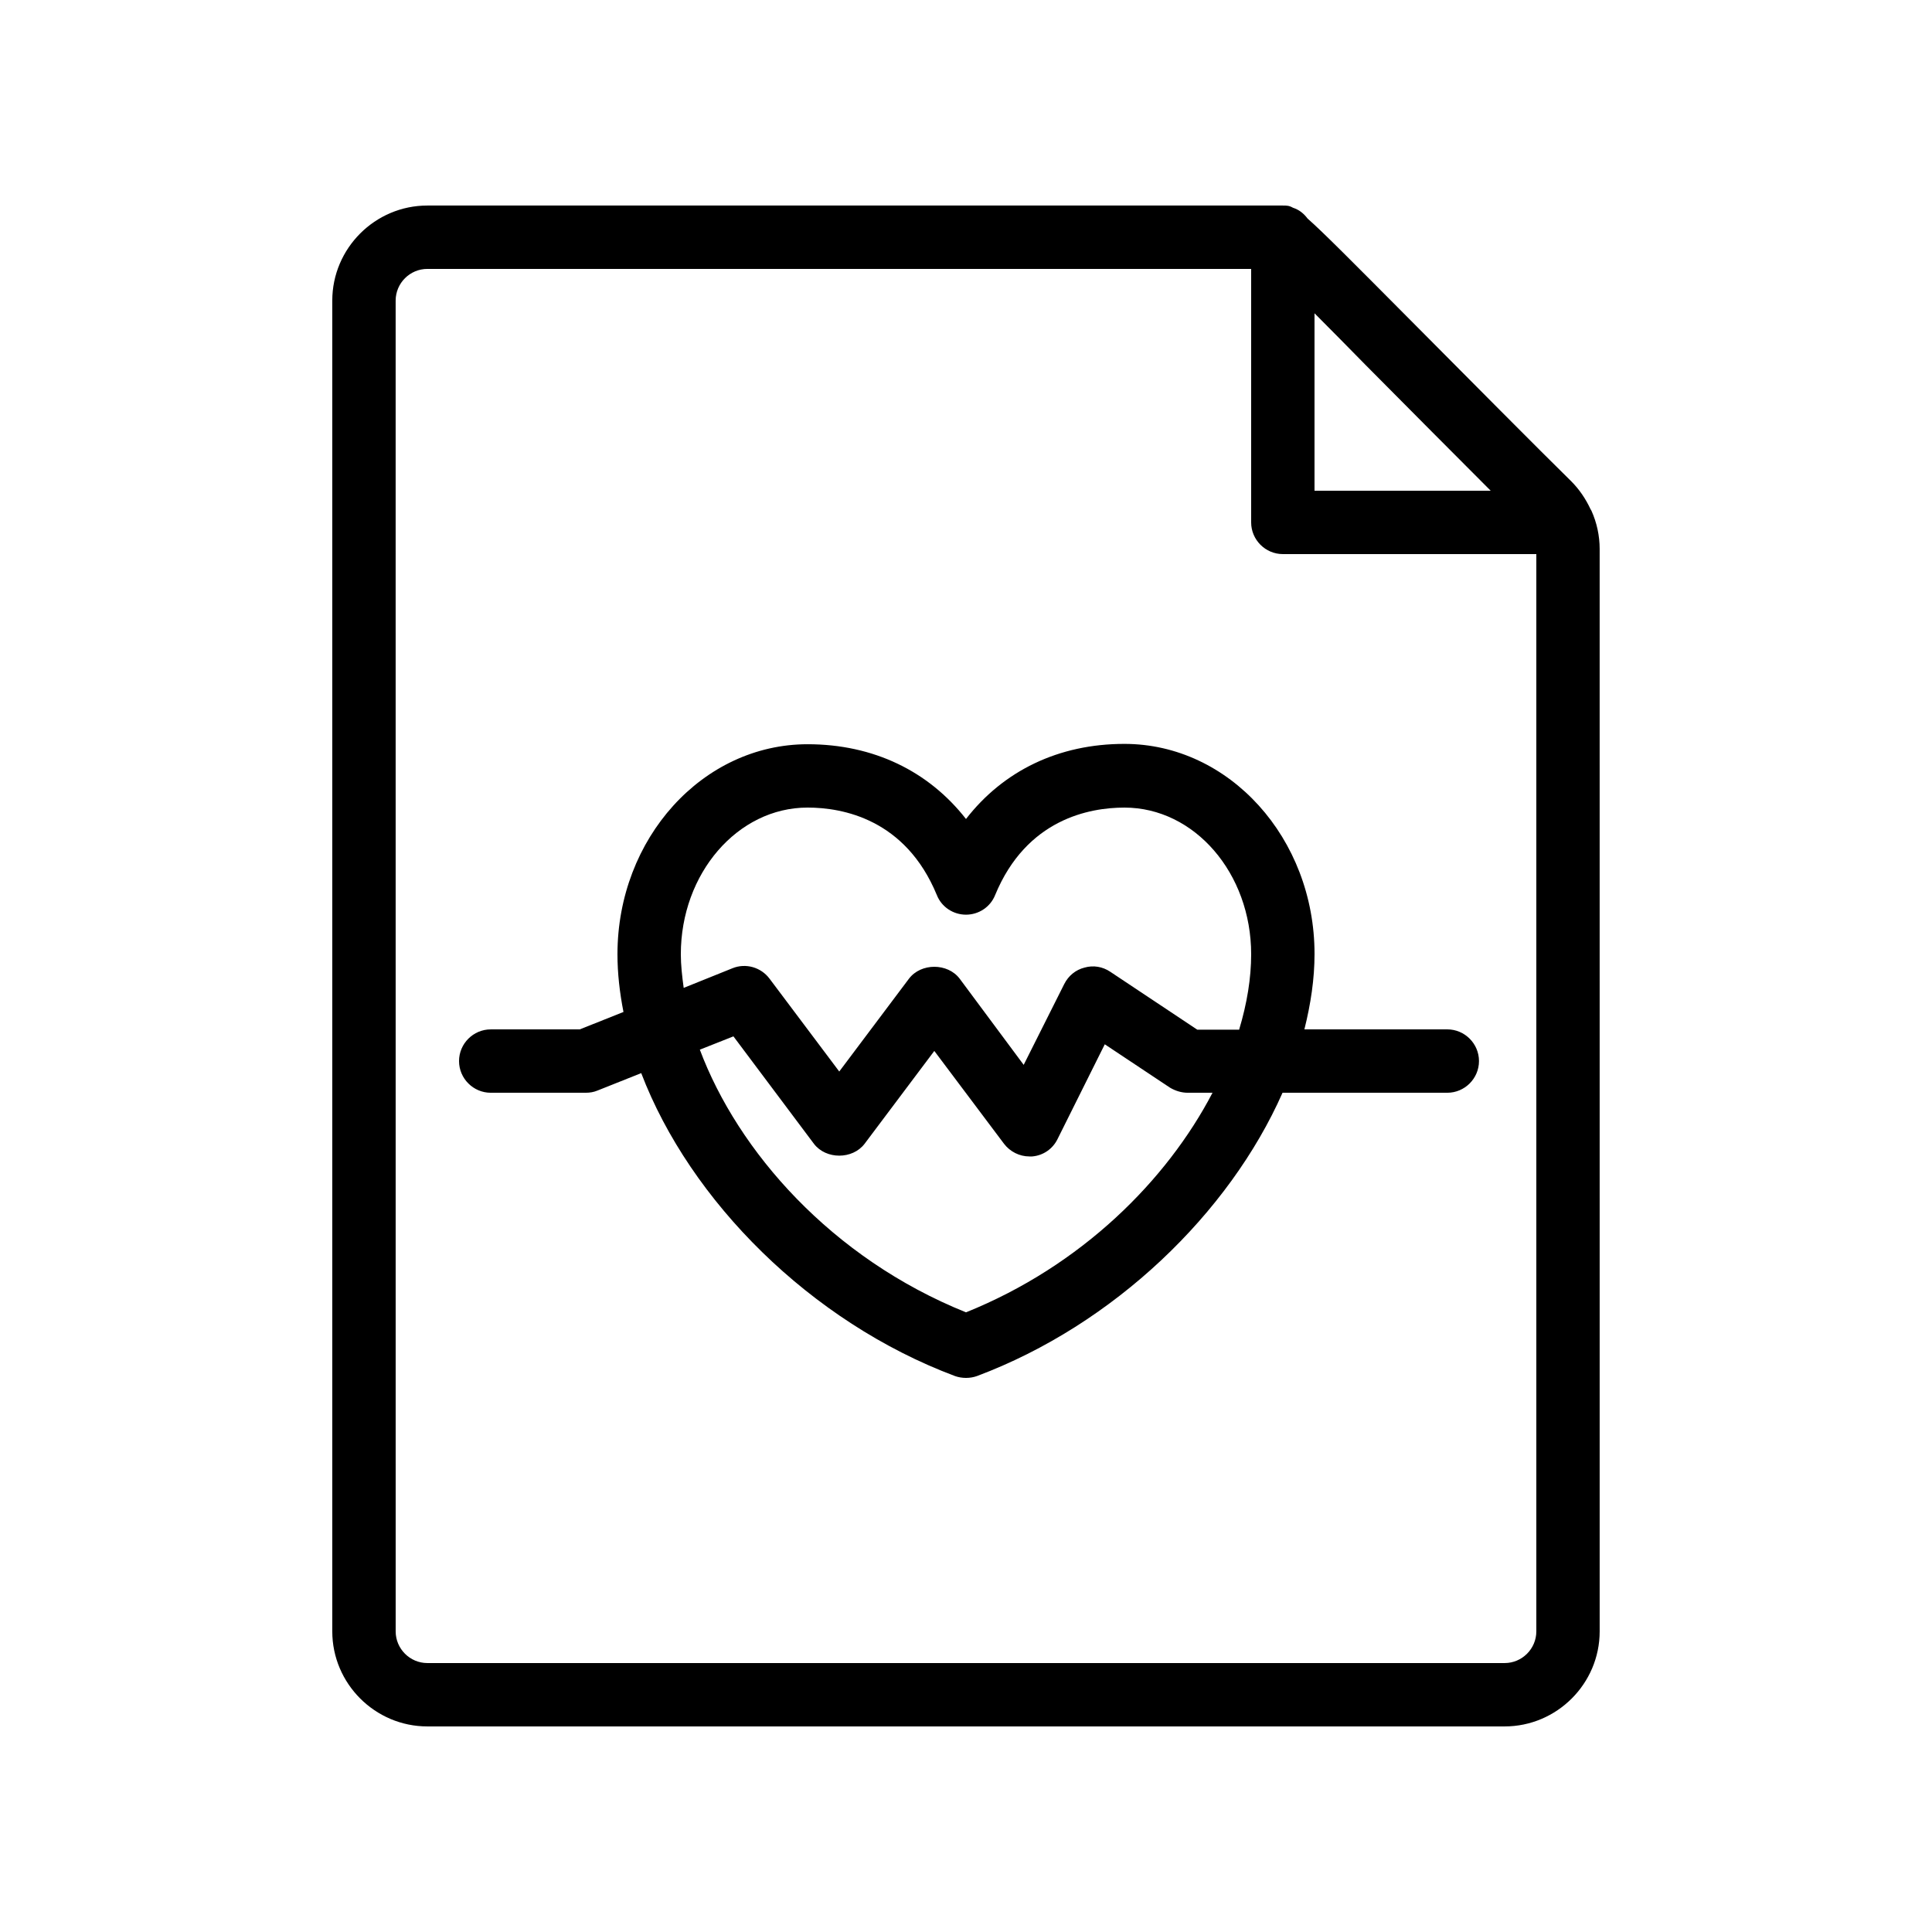
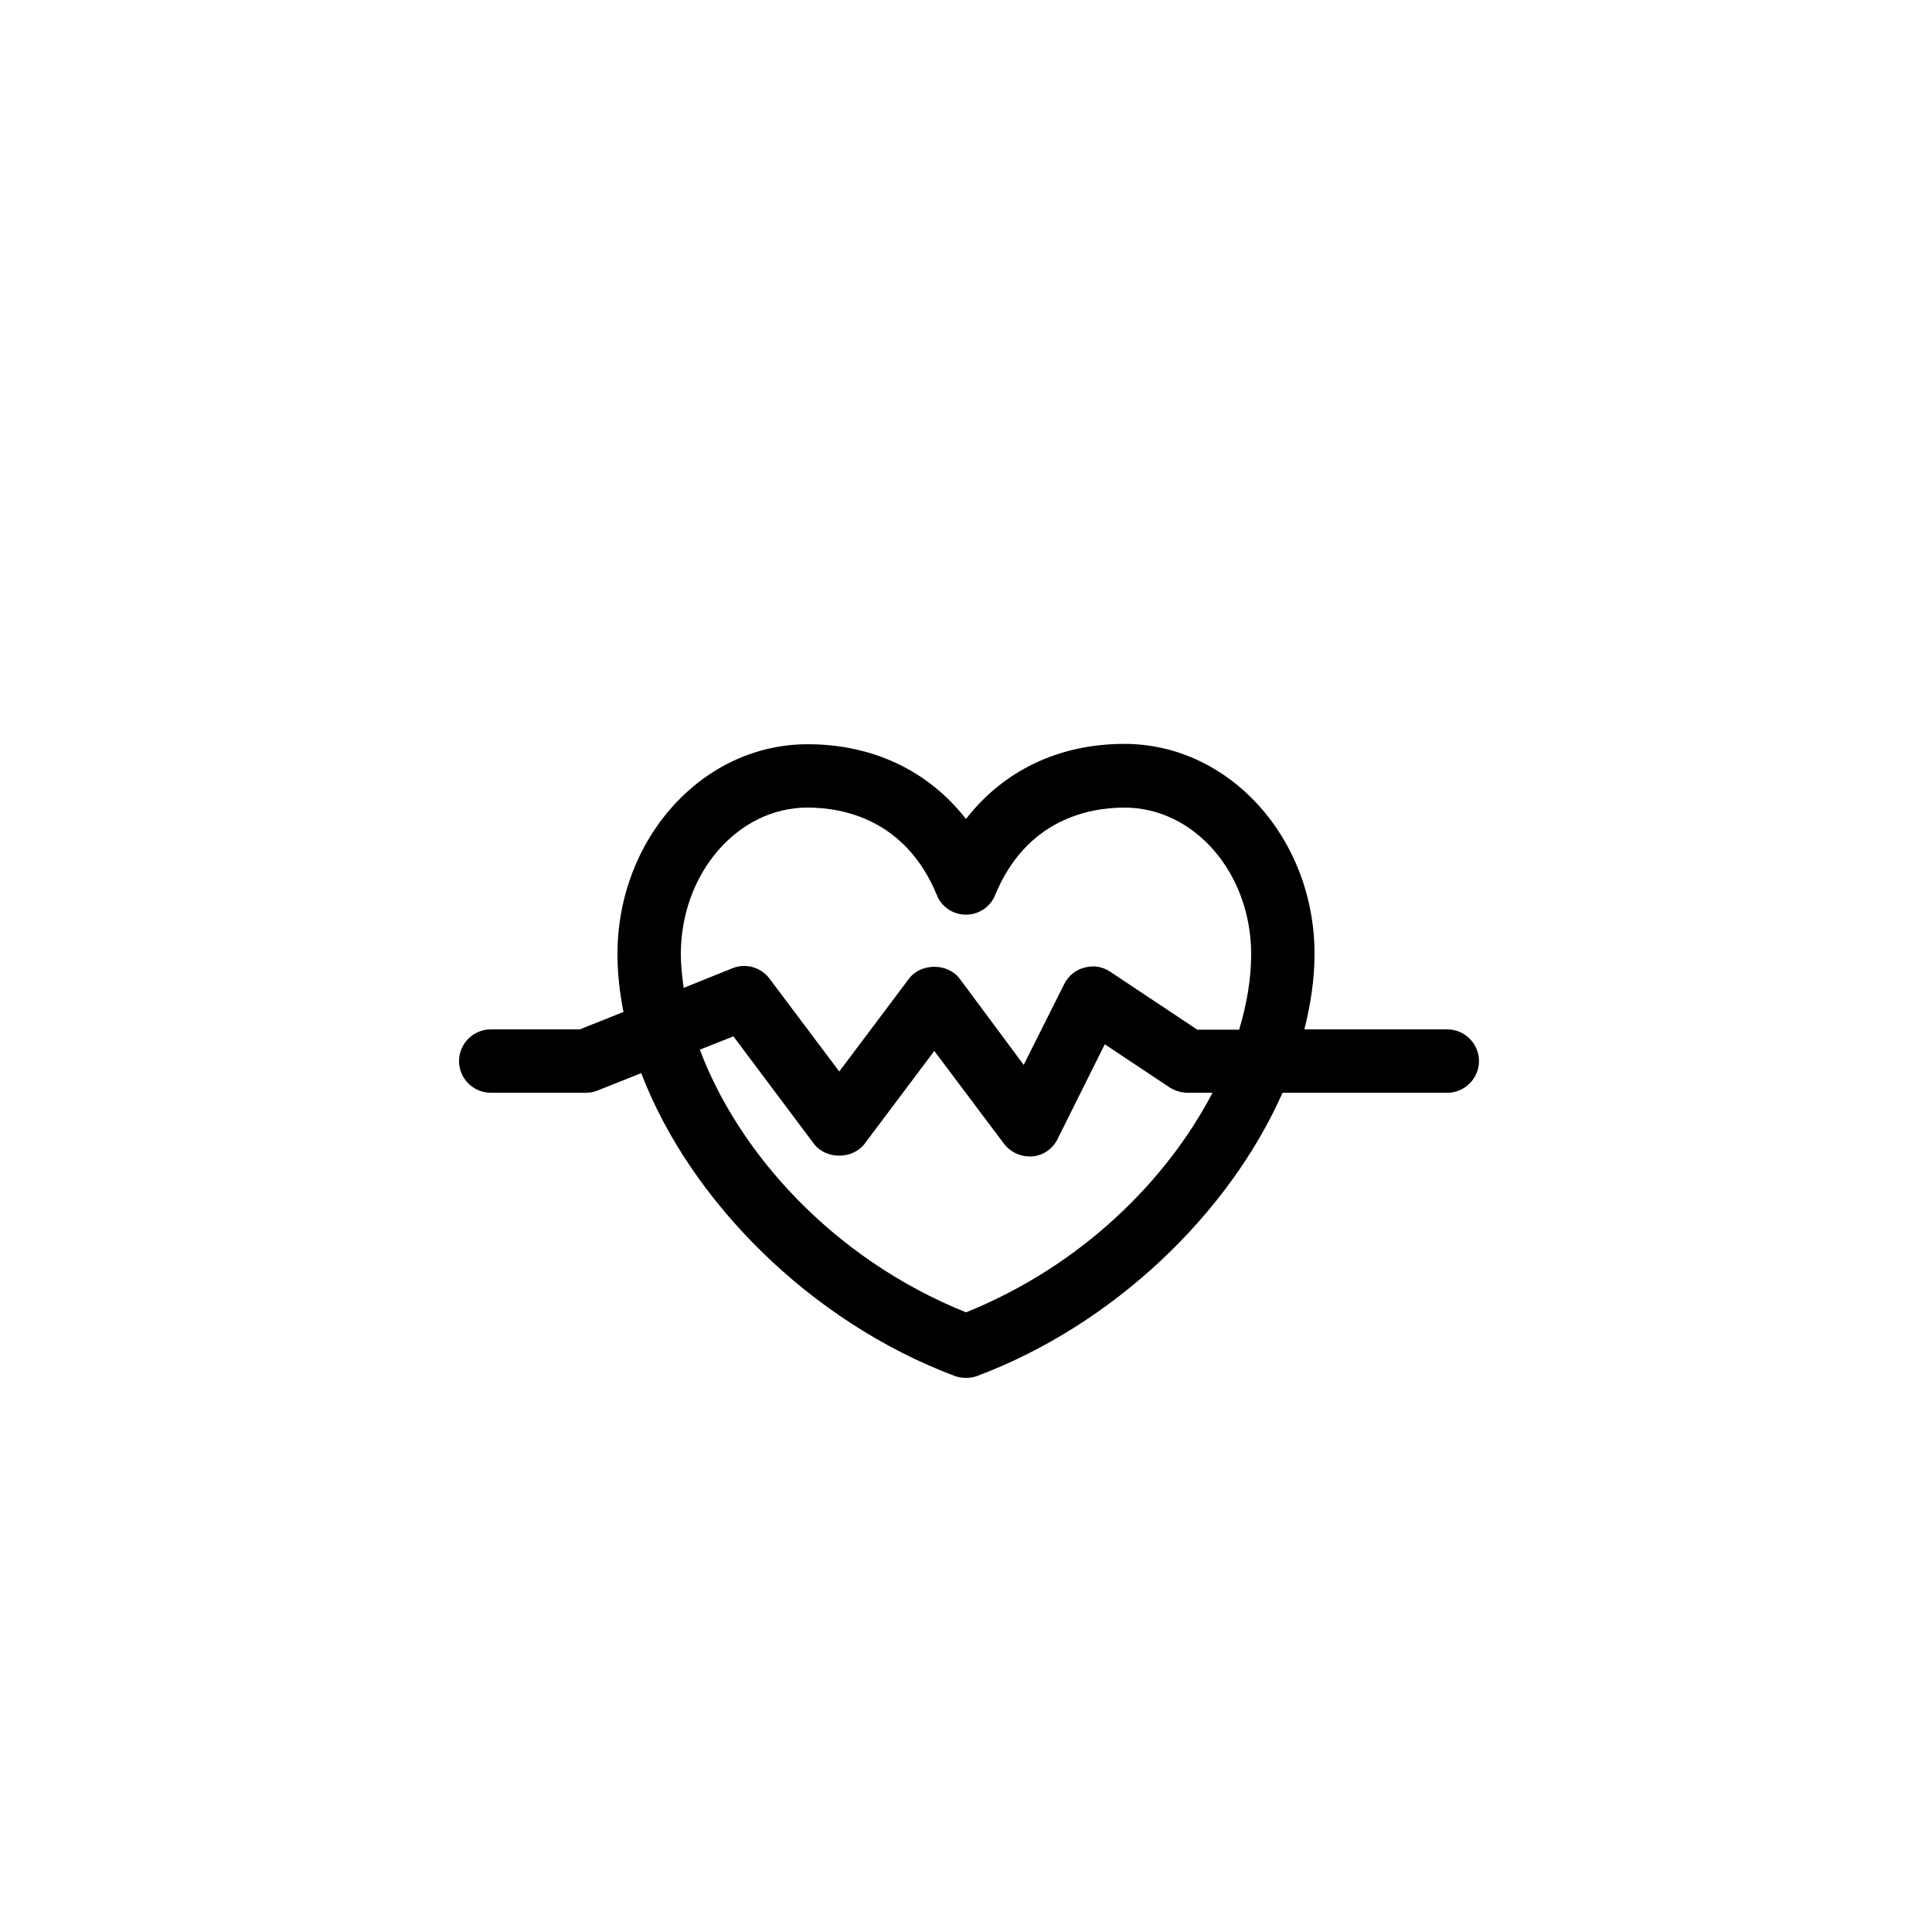
<svg xmlns="http://www.w3.org/2000/svg" fill="#000000" width="800px" height="800px" version="1.1" viewBox="144 144 512 512">
  <g>
-     <path d="m257.25 601.52h285.49c13.855 0 25.191-11.336 25.191-25.191l-0.004-286.84c0-3.527-0.754-6.969-2.184-10.16-0.082-0.168-0.168-0.25-0.25-0.418-1.258-2.688-2.938-5.207-5.121-7.391-8.734-8.566-26.871-26.871-42.57-42.656-15.617-15.703-23.09-23.258-27.289-26.953-1.008-1.344-2.266-2.352-3.863-2.856-1.012-0.586-1.684-0.586-2.691-0.586h-226.71c-13.855 0-25.191 11.336-25.191 25.191v352.67c0 13.852 11.336 25.188 25.191 25.188zm248.63-360.81c11.25 11.336 23.762 23.93 33.168 33.336h-46.688v-47.023c4.199 4.199 8.902 8.984 13.52 13.688zm-257.03-17.047c0-4.617 3.777-8.398 8.398-8.398h218.32v67.176c0 4.617 3.777 8.398 8.398 8.398h67.176v285.49c0 4.617-3.777 8.398-8.398 8.398h-285.49c-4.617 0-8.398-3.777-8.398-8.398z" />
    <path d="m274.05 433.59h25.191c1.09 0 2.098-0.168 3.106-0.586l11.586-4.617c12.93 33.84 44.84 65.914 83.129 80.273 0.926 0.332 1.934 0.5 2.941 0.5s2.016-0.168 2.938-0.504c36.273-13.602 66.84-43.16 80.945-75.066h43.664c4.617 0 8.398-3.777 8.398-8.398 0-4.617-3.777-8.398-8.398-8.398h-37.871c1.68-6.719 2.688-13.352 2.688-19.984 0-30.648-22.586-55.672-50.383-55.672-17.465 0-32.074 7.137-41.984 19.902-9.906-12.676-24.516-19.812-41.98-19.812-27.793 0-50.383 24.938-50.383 55.672 0 5.039 0.586 10.16 1.594 15.281l-11.586 4.617h-23.594c-4.617 0-8.398 3.777-8.398 8.398 0 4.617 3.781 8.395 8.398 8.395zm125.95 58.191c-35.688-14.359-60.457-42.738-70.535-69.609l8.902-3.527 21.328 28.465c3.191 4.199 10.242 4.199 13.434 0l18.473-24.602 18.473 24.602c1.594 2.098 4.113 3.359 6.719 3.359h0.754c2.938-0.25 5.457-2.016 6.719-4.617l12.512-25.105 17.297 11.504c1.426 0.836 3.023 1.34 4.703 1.34h6.551c-12.094 23.176-34.68 45.848-65.328 58.191zm-75.574-94.887c0-21.41 15.031-38.879 33.586-38.879 9.238 0 25.945 3.023 34.258 23.176 1.258 3.191 4.367 5.207 7.727 5.207s6.465-2.016 7.727-5.207c8.312-20.148 25.023-23.172 34.262-23.172 18.559 0 33.586 17.383 33.586 38.879 0 6.297-1.09 13.016-3.191 19.984l-11.082-0.004-23.09-15.367c-2.016-1.344-4.449-1.762-6.801-1.09-2.352 0.586-4.281 2.184-5.375 4.367l-10.746 21.41-16.965-22.84c-3.191-4.199-10.242-4.199-13.434 0l-18.477 24.605-18.473-24.602c-2.266-3.023-6.297-4.199-9.824-2.769l-12.93 5.207c-0.422-3.113-0.758-6.051-0.758-8.906z" />
  </g>
</svg>